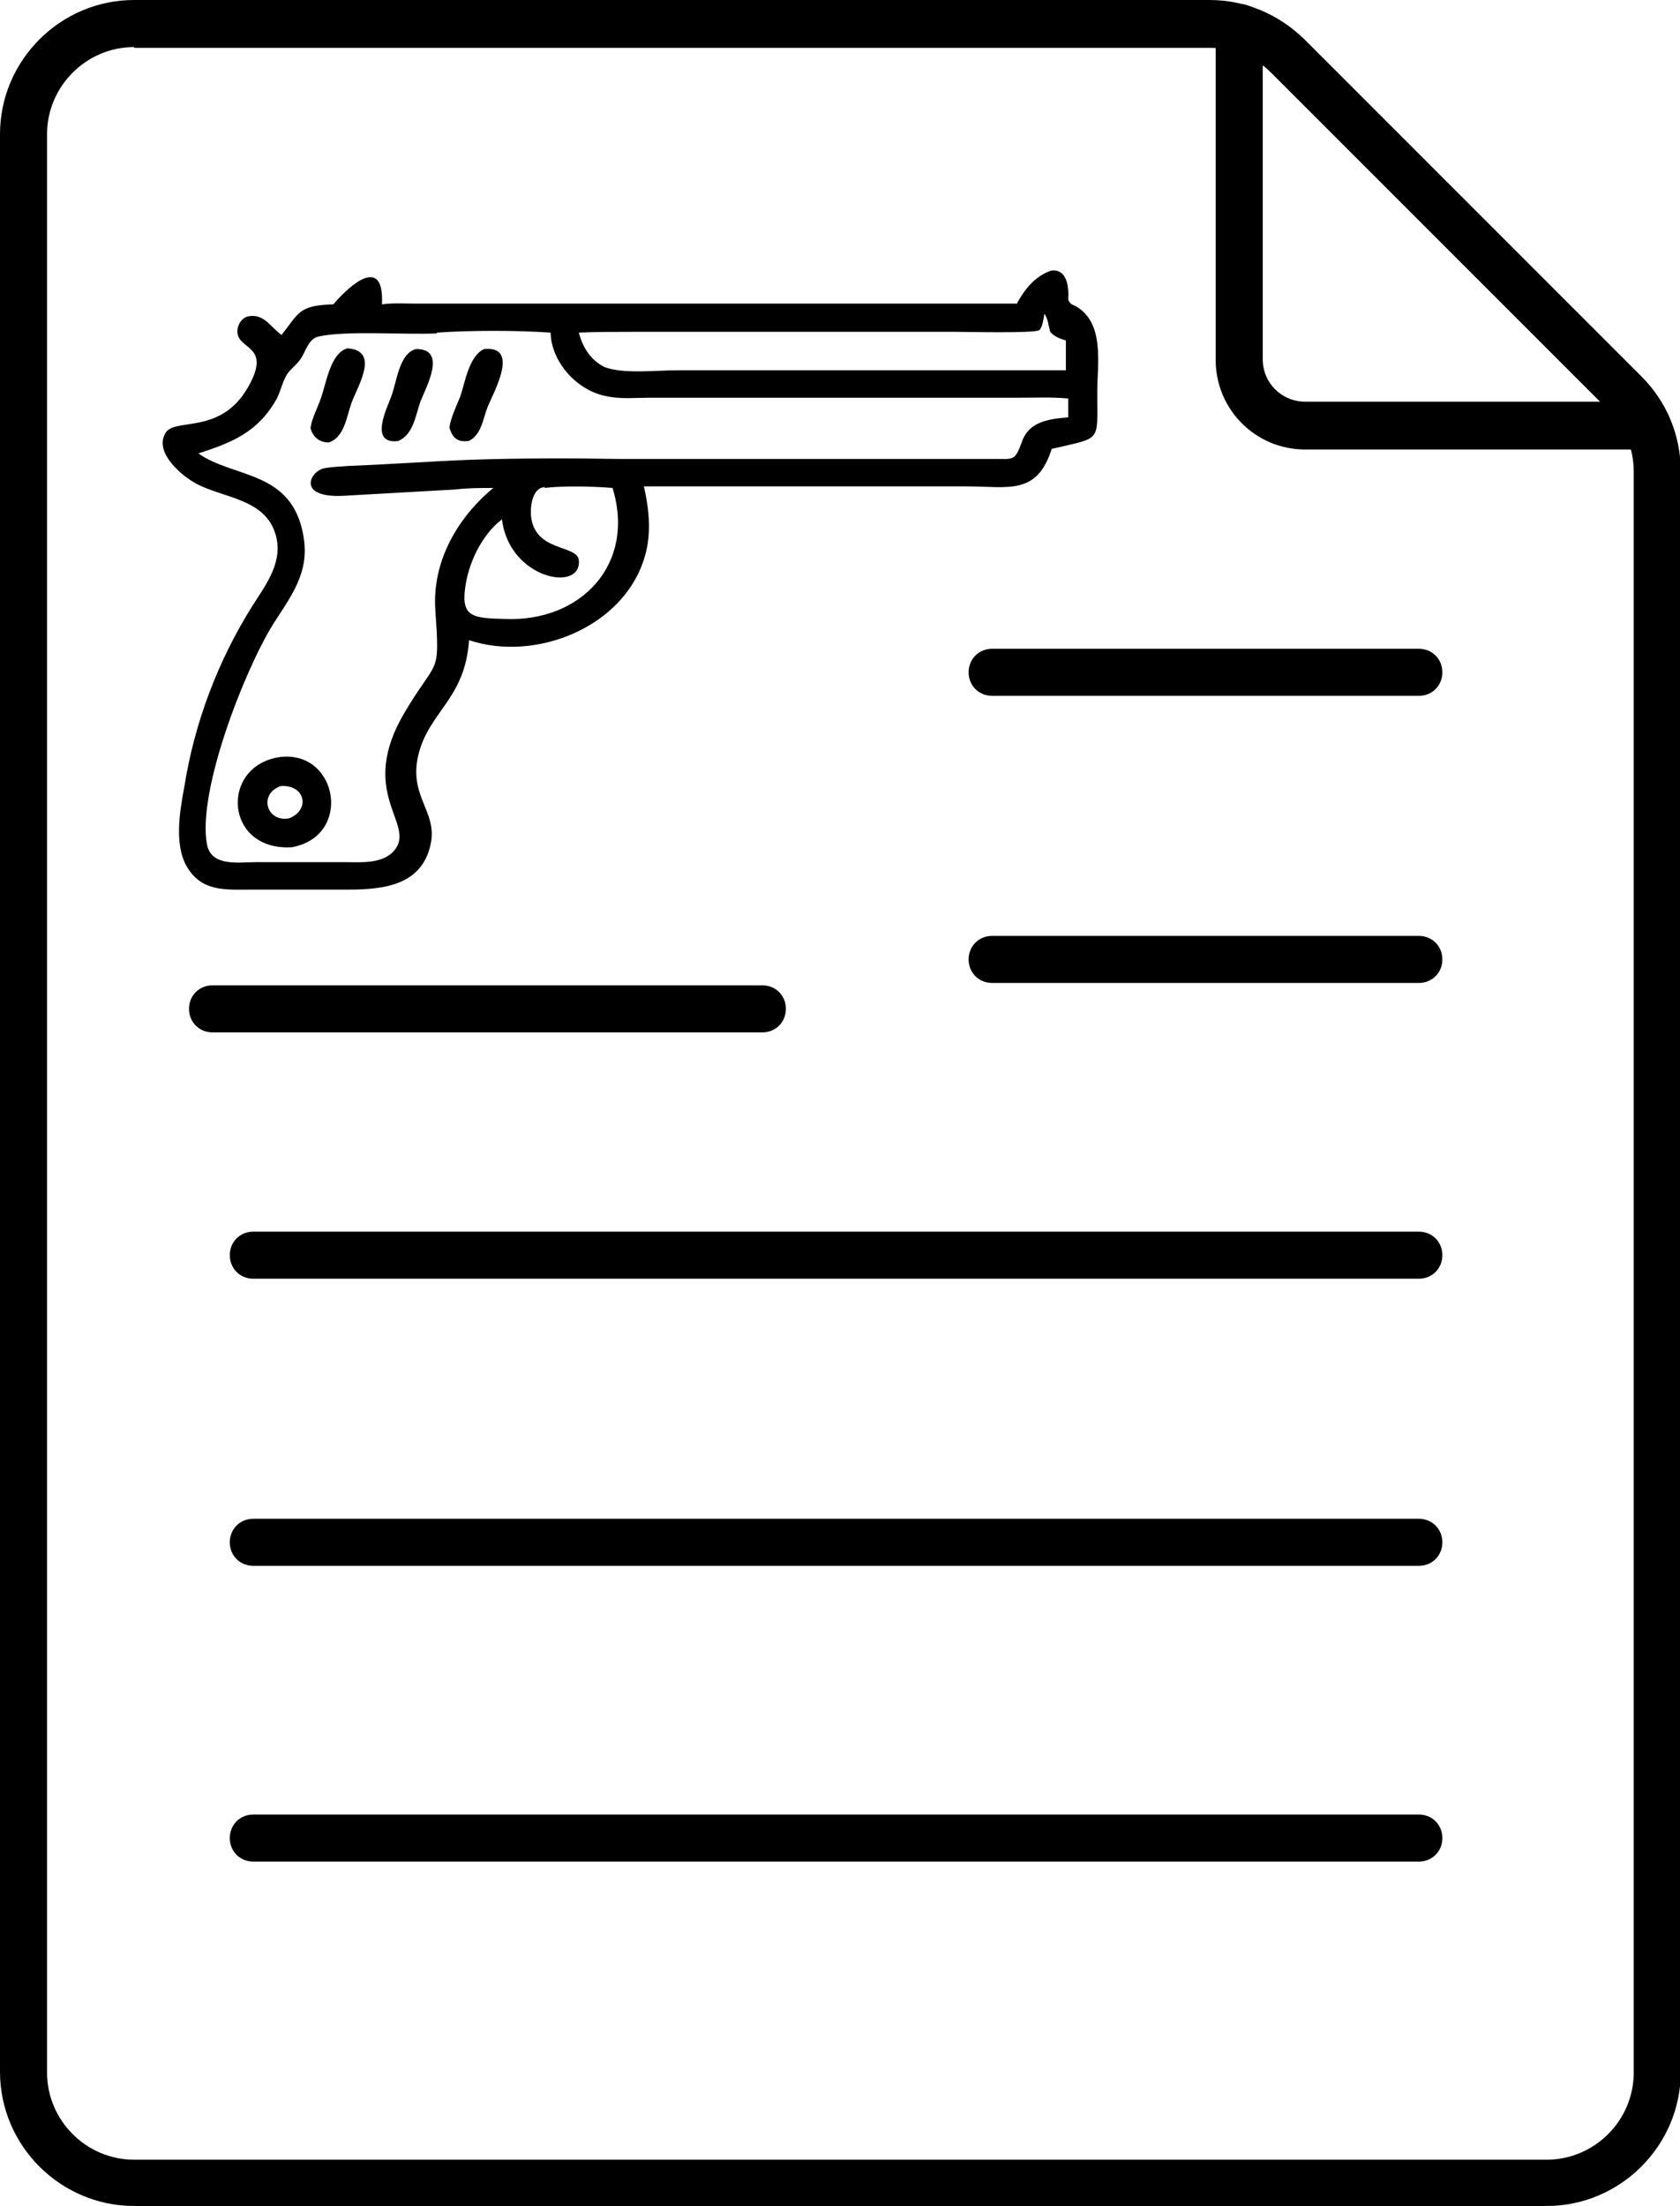
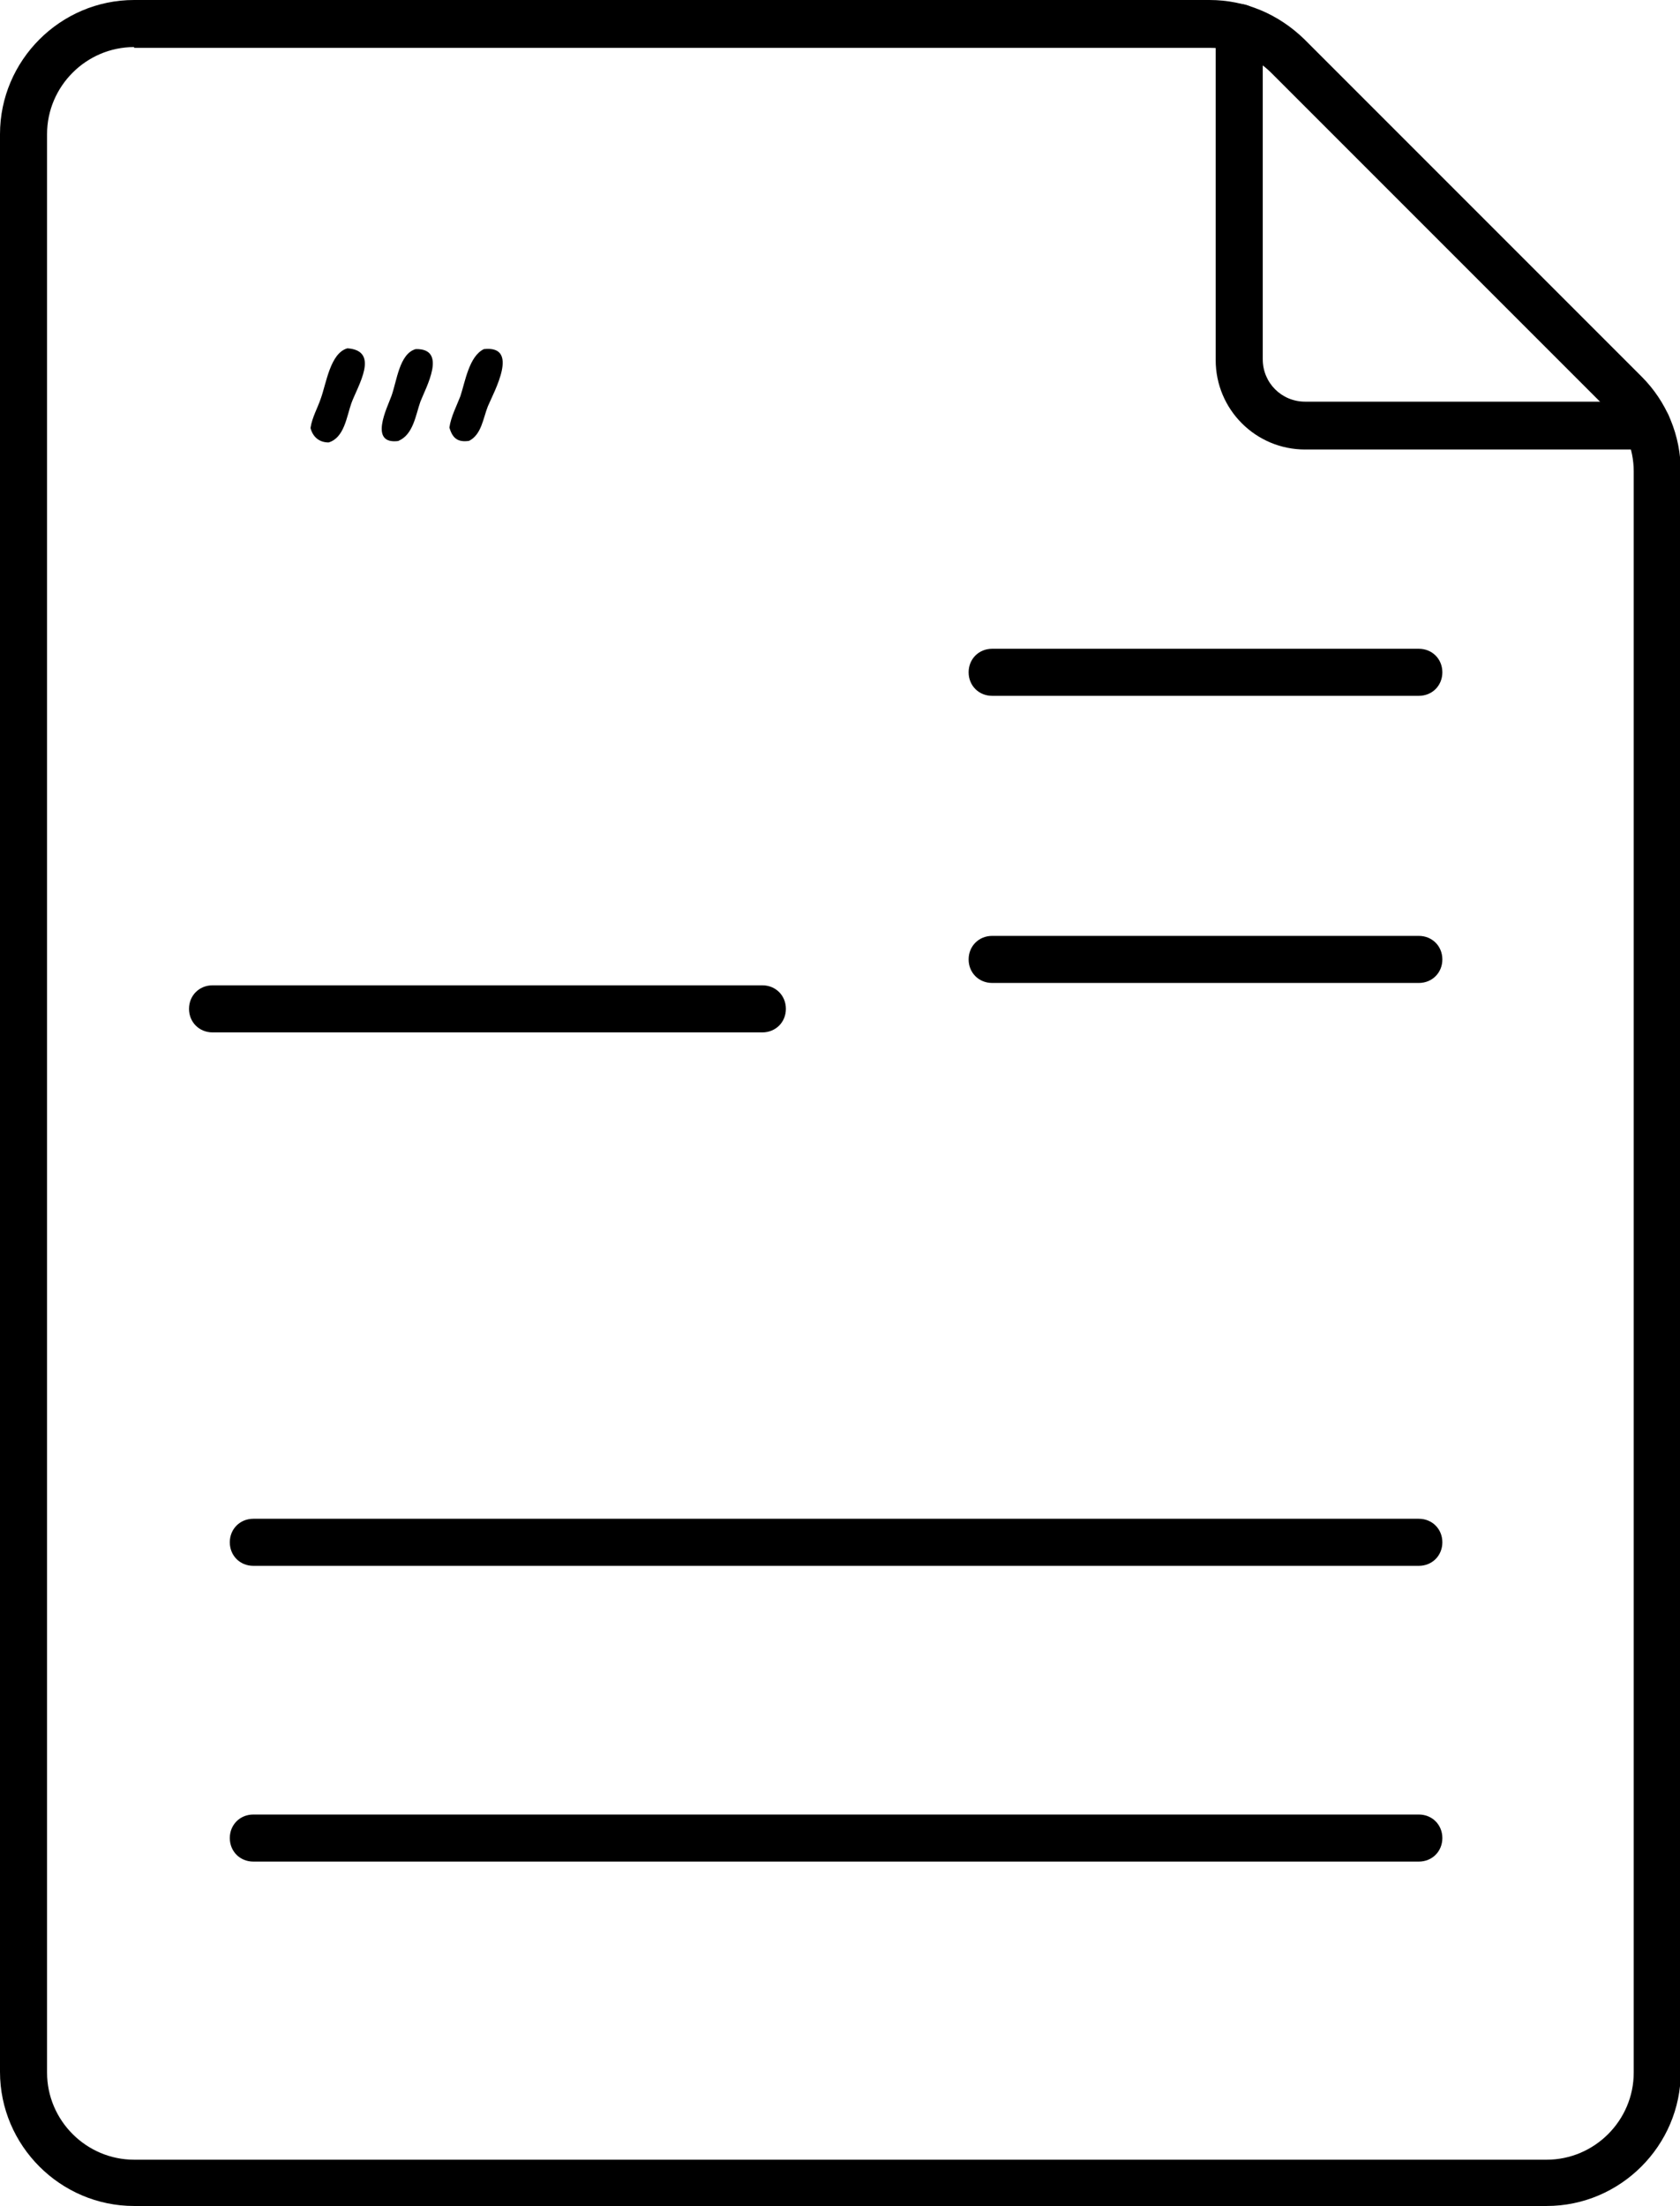
<svg xmlns="http://www.w3.org/2000/svg" id="b" version="1.1" viewBox="0 0 214.2 281.2">
  <g id="c">
    <path d="M197.2,281.2H17.1c-9.4,0-17.1-7.7-17.1-17.1V17.1C0,7.7,7.7,0,17.1,0h137.1c4.6,0,8.8,1.8,12.1,5l43,43c3.2,3.2,5,7.5,5,12.1v204c0,9.4-7.7,17.1-17.1,17.1h0ZM17.1,6c-6.1,0-11.1,5-11.1,11.1v247.1c0,6.1,5,11.1,11.1,11.1h180.1c6.1,0,11.1-5,11.1-11.1V60.1c0-3-1.2-5.7-3.2-7.8l-43-43c-2.1-2.1-4.9-3.2-7.8-3.2H17.1Z" />
    <path d="M210,57.3h-43.6c-6.3,0-11.4-5.1-11.4-11.4V3.5c0-1.7,1.3-3,3-3s3,1.3,3,3v42.3c0,3,2.4,5.4,5.4,5.4h43.6c1.7,0,3,1.3,3,3s-1.3,3-3,3h0Z" />
    <path d="M180.9,88.7h-54.4c-1.7,0-3-1.3-3-3s1.3-3,3-3h54.4c1.7,0,3,1.3,3,3s-1.3,3-3,3Z" />
    <path d="M180.9,125.3h-54.4c-1.7,0-3-1.3-3-3s1.3-3,3-3h54.4c1.7,0,3,1.3,3,3s-1.3,3-3,3Z" />
-     <path d="M180.9,163H32.3c-1.7,0-3-1.3-3-3s1.3-3,3-3h148.6c1.7,0,3,1.3,3,3s-1.3,3-3,3h0Z" />
    <path d="M180.9,199.6H32.3c-1.7,0-3-1.3-3-3s1.3-3,3-3h148.6c1.7,0,3,1.3,3,3s-1.3,3-3,3h0Z" />
    <path d="M180.9,237.3H32.3c-1.7,0-3-1.3-3-3s1.3-3,3-3h148.6c1.7,0,3,1.3,3,3s-1.3,3-3,3h0Z" />
    <path d="M97.2,131.6H27.1c-1.7,0-3-1.3-3-3s1.3-3,3-3h70.1c1.7,0,3,1.3,3,3s-1.3,3-3,3Z" />
  </g>
-   <path d="M129.7,38.8v-.2c1-1.8,2.3-3.4,4.3-4.1,2.1-.3,2.3,2.2,2.2,3.7.2.5.4.6.9.8,3.8,2.1,2.8,7.4,2.8,11,0,6.5.6,5.7-5.7,7.2h-.1c-1.9,6-5.5,4.8-10.9,4.8h-30.2c-3.6,0-7.3,0-10.9,0,.7,3.1,1,6.3,0,9.3-2.8,8.8-14,13.1-22.3,10.3-.5,7.6-5.2,9.1-6.5,14.8-1.1,5,2.2,6.9,1.7,10.7-.9,5.8-6.1,6.3-10.7,6.3h-12.3c-3,0-6,.3-7.9-2.5-2-2.8-1.2-7.4-.6-10.6,1.3-8.2,4.3-16.1,8.7-23.1,1.8-2.8,4-5.7,2.9-9.2-1.4-4.4-6.5-4.5-10-6.3-1.9-1-5.5-4-4-6.5,1.1-2,7,.3,10.5-5.8,3-5.2-.9-4.8-1.3-6.8-.2-1,.5-2.2,1.5-2.3,1.9-.3,2.8,1.5,4.1,2.4h0c2.2-2.8,2.2-3.8,6.6-3.9,2.2-2.6,6.5-6.3,6.2,0,1.4-.2,2.8-.1,4.2-.1h58.2c6.3,0,12.5,0,18.8,0ZM133.2,39.9c-.2.7-.2,1.7-.7,2.2-.9.4-9,.2-10.6.2h-41.4c-2.2,0-4.5,0-6.7.1.5,1.9,1.5,3.5,3.3,4.4,2.4.9,6.6.4,9.2.4h49.6c0-1.3,0-2.6,0-3.8-.7-.2-1.5-.5-2-1.1-.2-.7-.3-1.8-.8-2.4ZM55.7,42.5c-4.1.2-11.5-.4-15.1.4-1.3.3-1.6,1.9-2.3,2.9-.5.7-1.2,1.2-1.7,1.9-.6,1-.8,2.1-1.3,3.1-2.4,4.3-5.7,5.6-10,7,4.5,3.2,12,2.1,13.4,10.6.8,4.6-1.6,7.6-3.9,11.2-3.7,6-9.7,21.4-8.4,28.1.6,2.8,4,2.2,6.2,2.2h11.3c2.2,0,5.2.3,6.6-1.8,2.2-3.3-4.9-7.2,1.1-17.3,4.2-7.1,4.5-4.4,3.9-13.1-.4-6.1,2.8-11.7,7.4-15.5-1.6,0-3.3,0-4.9.2l-14.2.8c-6,.3-4.3-3.1-2.5-3.5,1-.2,2-.2,3-.3,5.3-.2,10.6-.6,15.9-.8,6.1-.2,12.5-.2,18.5-.1h43.9c0,0,4.3,0,4.3,0,2.3,0,2.5.3,3.4-2.2.9-2.6,3.5-2.9,5.9-3.1v-2.4c-2.1-.2-4.3-.1-6.4-.1h-47c-1.8,0-3.7.2-5.5-.2-3.7-.7-7-4.3-7.1-8.1-4.2-.3-10.3-.3-14.5,0ZM69.5,62.1c-1.6,0-1.9,2.4-1.8,3.6.4,4.7,5.9,3.7,6.1,5.7.4,4.2-8.9,2.4-9.8-5.2-2.6,2-4.3,5.6-4.7,8.8-.5,3.7,1.1,3.8,5.1,3.9,9.6.4,16.7-6.9,13.7-16.7-2.4-.2-6.2-.3-8.7,0Z" />
  <path d="M39.6,54.5c.2-1.3.9-2.5,1.3-3.7.7-1.9,1.2-5.8,3.4-6.4,4.2.3,1.3,4.8.5,7-.6,1.7-.9,4.4-2.9,5-1.2,0-2-.7-2.3-1.8Z" />
  <path d="M50.9,56.2c-4,.6-1.5-4.3-1-5.7.7-1.9,1-5.4,3.1-6,4.1-.1,1.3,4.9.6,6.7-.6,1.7-.9,4.2-2.8,5Z" />
  <path d="M57.3,54.5c.2-1.4.9-2.7,1.4-4,.6-1.8,1.1-5.1,3-6,4.6-.5,1.3,5.4.5,7.3-.6,1.5-.8,3.6-2.4,4.4-1.4.2-2.1-.3-2.5-1.7Z" />
-   <path d="M37.2,108c-8.6.5-9.2-10.4-1.5-11.5,7.4-.9,9.3,10.1,1.5,11.5ZM35.8,100.2c-2.9,1-1.8,4.7,1.1,4.1,2.7-1.1,2-4.3-1.1-4.1Z" />
</svg>